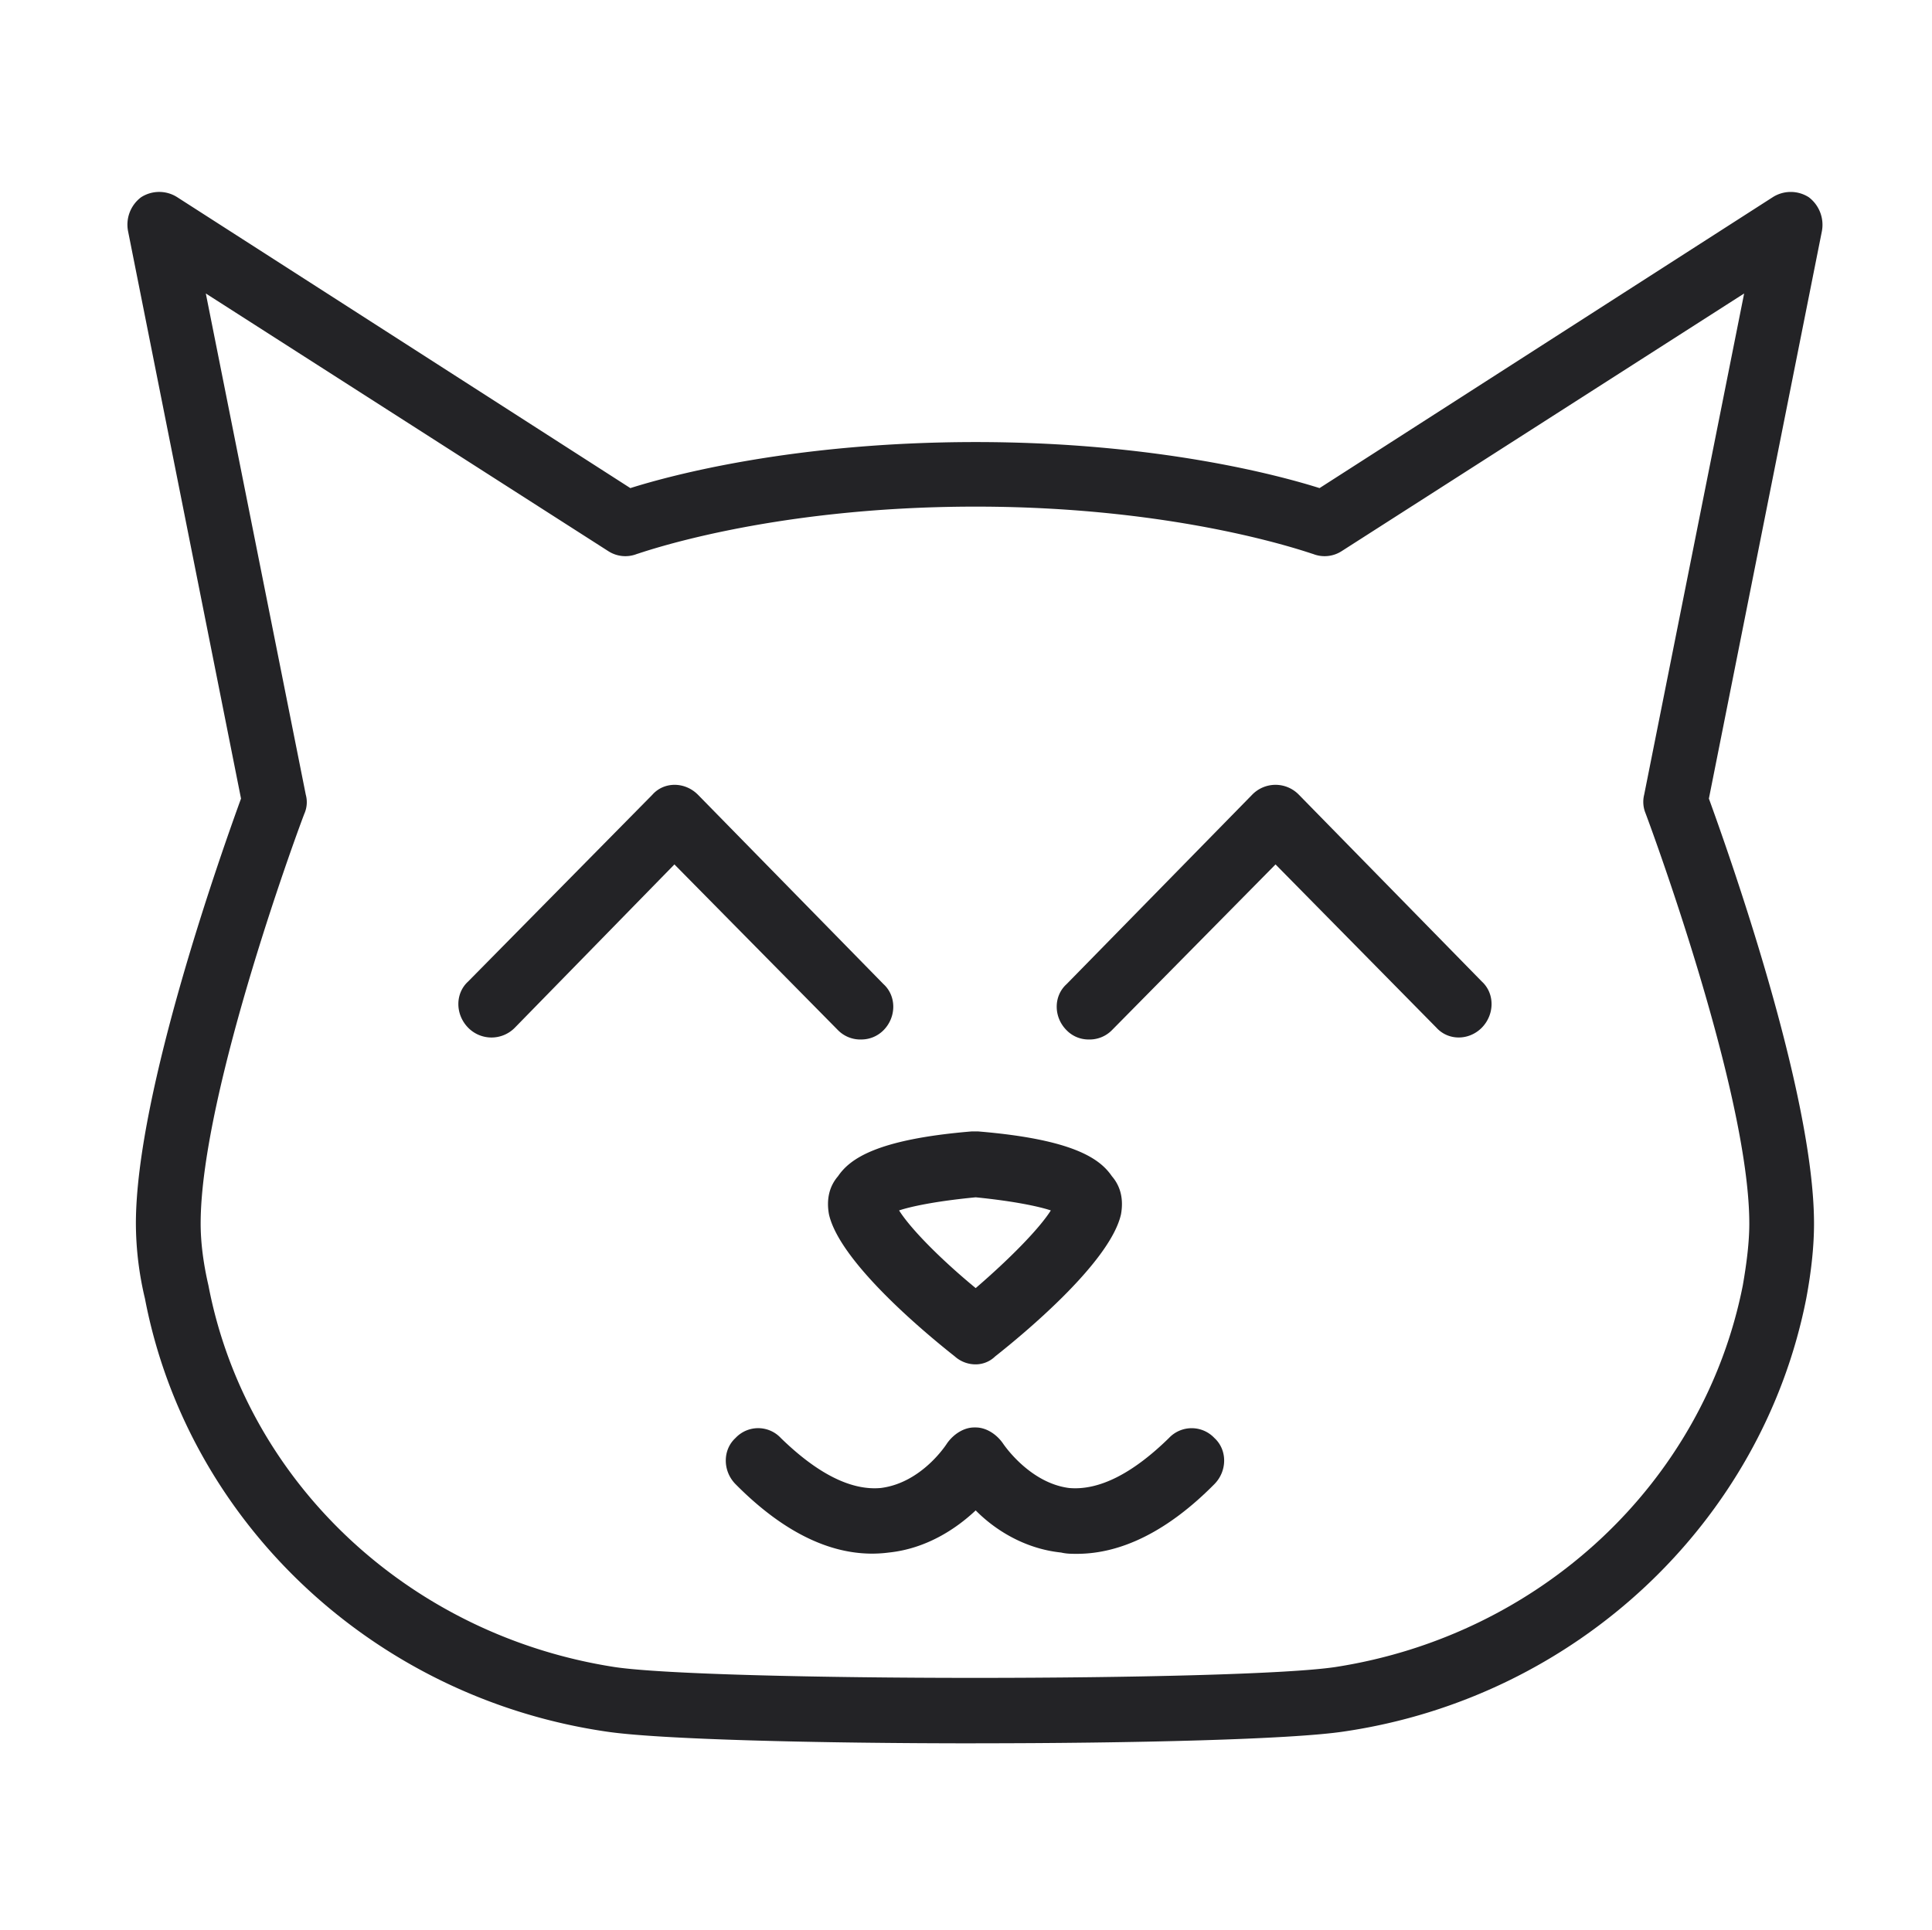
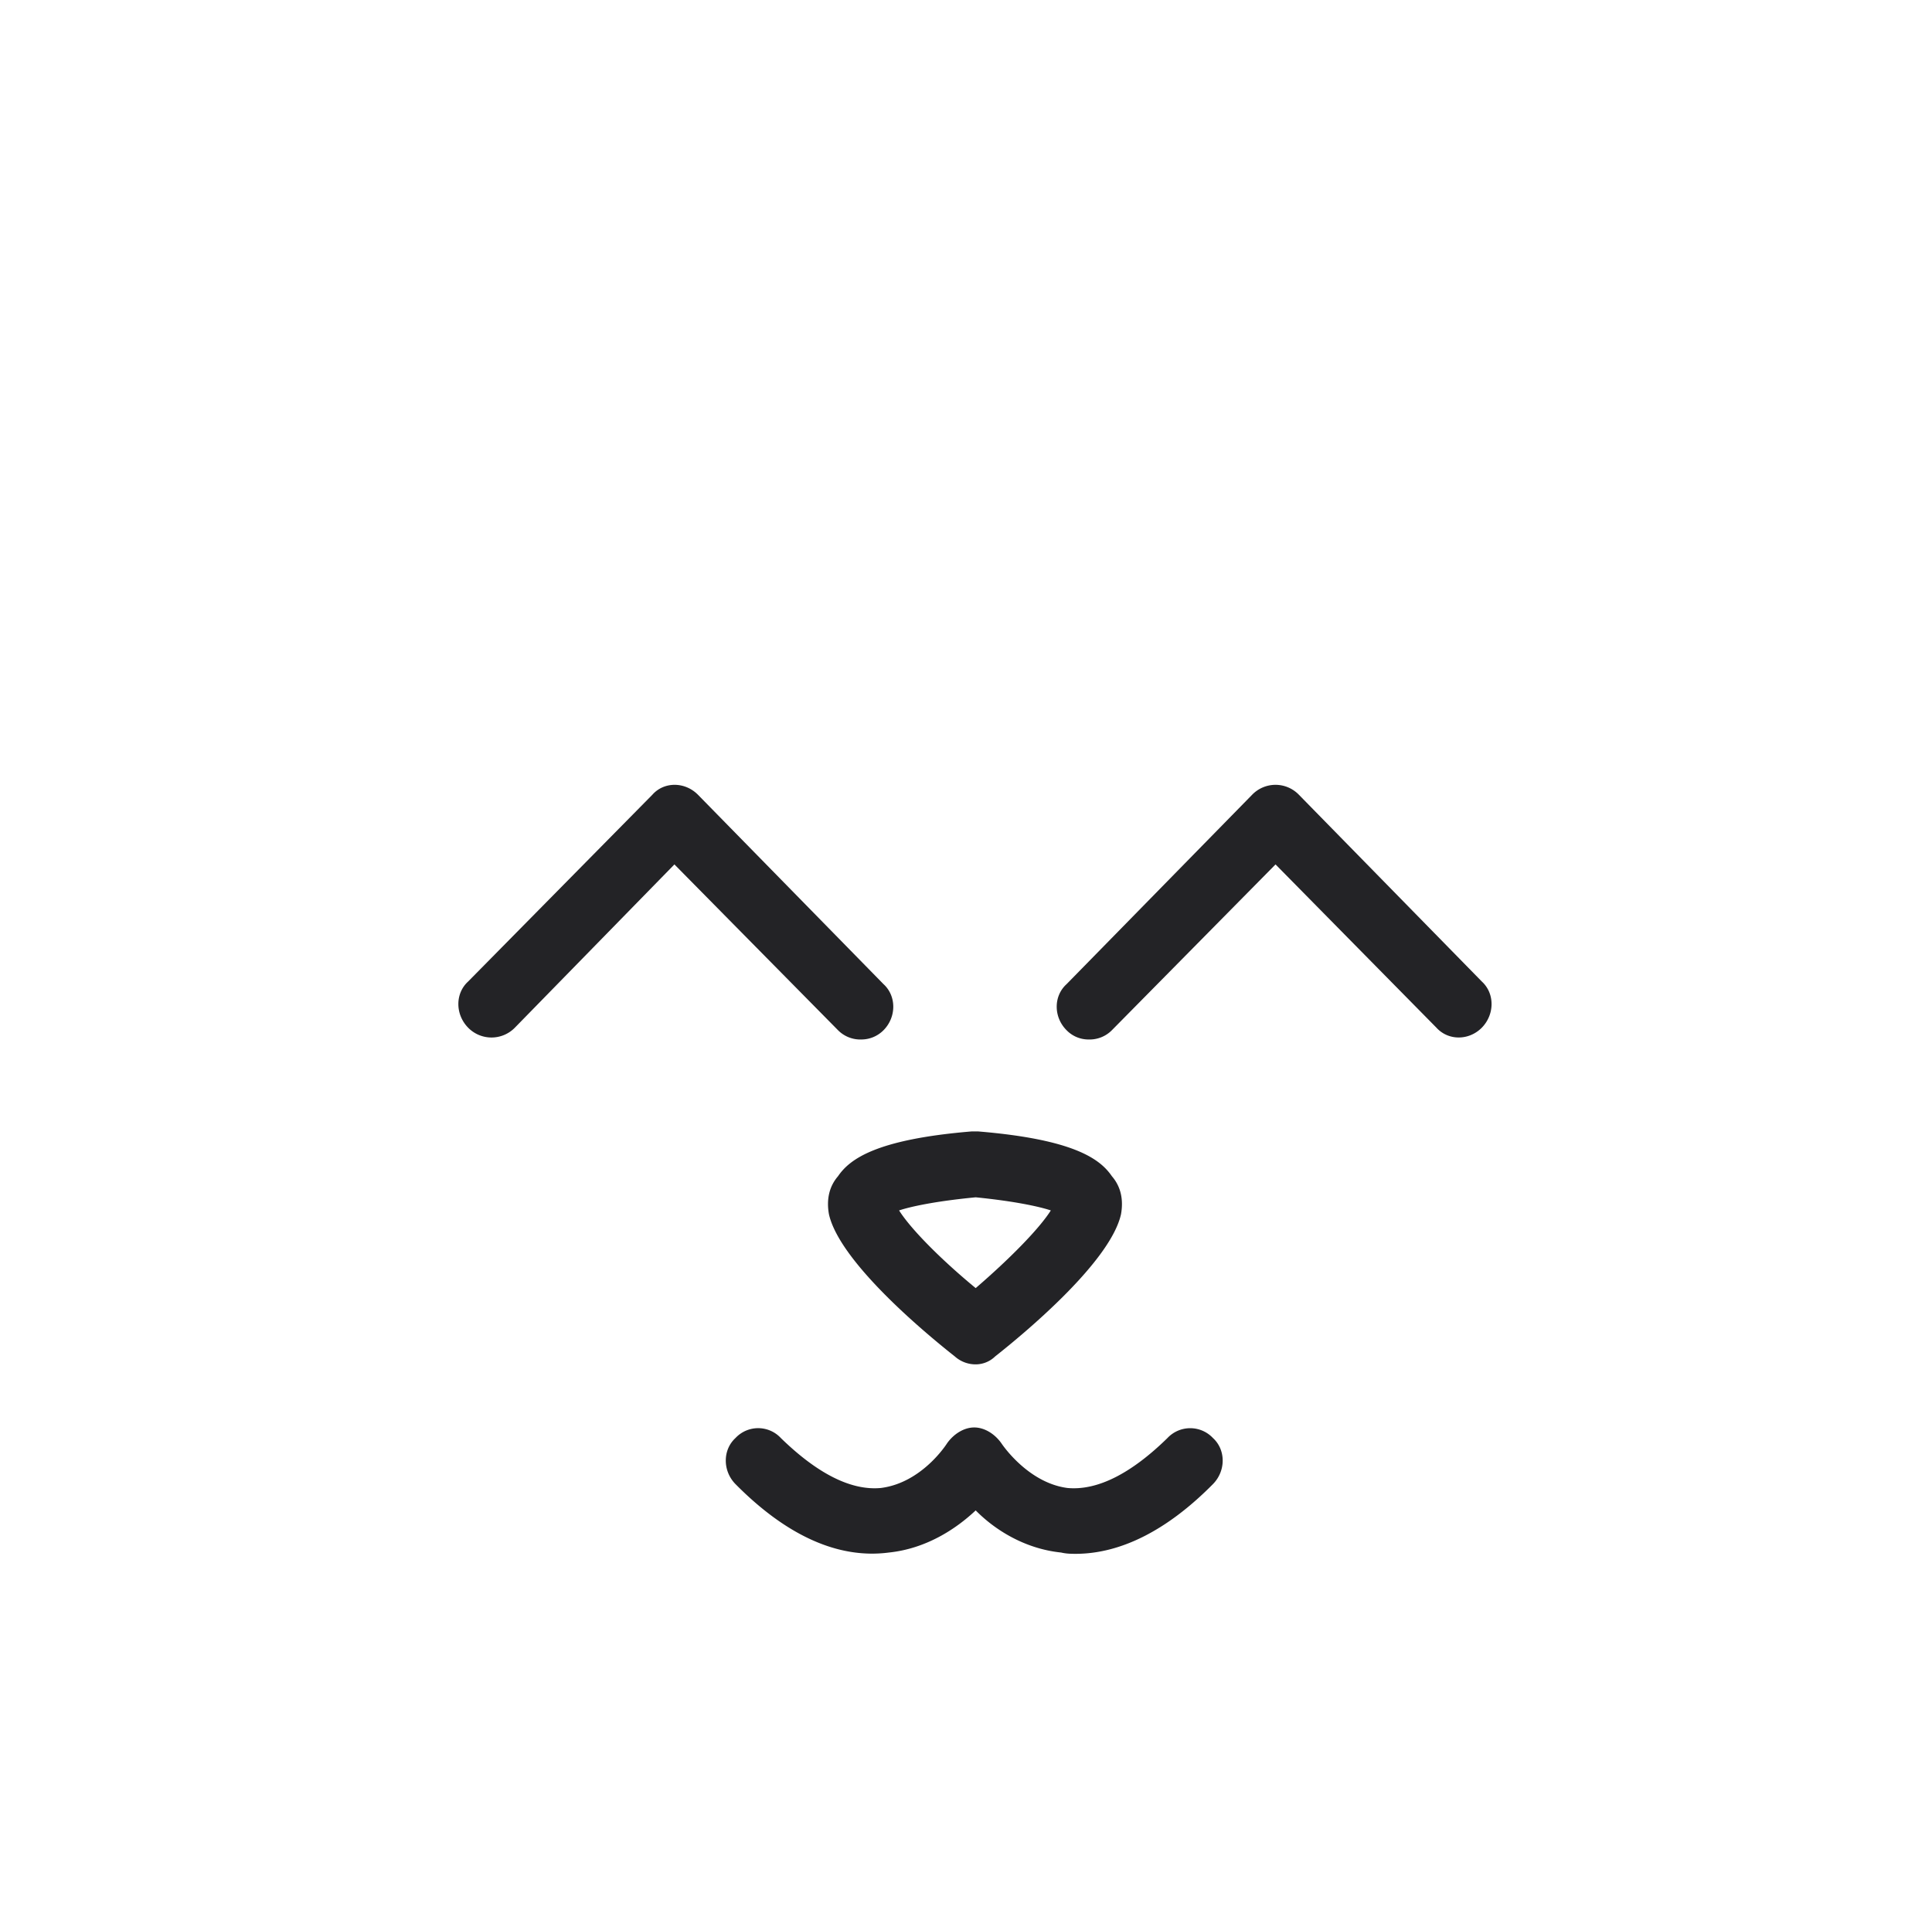
<svg xmlns="http://www.w3.org/2000/svg" width="54.372" height="54.338" viewBox="0 0 40.779 40.754" focusable="false">
  <g fill="#232326">
-     <path d="M4.344 6.196l2.11 10.582a.6.6 0 01-.024.387c-.03.058-2.195 5.863-2.195 8.668 0 .39.055.835.164 1.304.797 4.168 4.25 7.39 8.578 8.059 2.055.304 13.149.304 15.203 0 4.329-.668 7.782-3.89 8.606-8.059.082-.469.137-.914.137-1.304 0-2.805-2.168-8.61-2.192-8.668a.627.627 0 01-.027-.387l2.11-10.582-8.497 5.441a.663.663 0 01-.601.059c-.028 0-2.739-1-7.122-1-4.414 0-7.125 1-7.152 1a.663.663 0 01-.601-.059zm16.25 30.61c-3.37 0-6.714-.083-7.808-.25-4.906-.723-8.824-4.419-9.727-9.141a6.904 6.904 0 01-.191-1.582c0-2.778 1.836-7.918 2.219-8.973L2.704 4.887a.723.723 0 01.273-.722.706.706 0 01.766 0l9.562 6.14c.875-.277 3.48-.972 7.29-.972 3.78 0 6.382.695 7.257.972l9.563-6.14a.706.706 0 01.765 0 .731.731 0 01.274.722L36.07 16.86c.383 1.055 2.219 6.195 2.219 8.973 0 .472-.055 1-.164 1.582-.93 4.722-4.848 8.418-9.75 9.14-1.098.168-4.442.25-7.782.25" />
-     <path d="M18.18 21.946a.662.662 0 01-.492-.196l-3.453-3.5-3.367 3.446a.69.69 0 01-.988 0c-.274-.281-.274-.723 0-.973l3.89-3.945c.246-.278.684-.278.961 0l3.918 4c.274.25.274.695 0 .972a.66.66 0 01-.469.196M22.977 21.946a.645.645 0 01-.465-.196c-.277-.277-.277-.722 0-.972l3.918-4a.686.686 0 01.985 0l3.863 3.945c.273.25.273.692 0 .973-.273.277-.71.277-.96 0l-3.395-3.446-3.454 3.5a.662.662 0 01-.492.196M18.977 25.555c.246.39.875 1.028 1.617 1.64.711-.612 1.34-1.25 1.586-1.64-.246-.082-.765-.195-1.586-.277-.851.082-1.37.195-1.617.277zm1.617 3.25a.657.657 0 01-.441-.168c-.738-.582-2.437-2.027-2.656-3-.055-.304 0-.582.191-.804.246-.36.797-.778 2.82-.946h.137c2.031.168 2.578.586 2.824.946.192.222.247.5.192.804-.219.973-1.918 2.418-2.656 3a.59.59 0 01-.41.168M22.731 32.805c-.113 0-.219 0-.332-.027-.793-.082-1.422-.5-1.805-.89-.414.39-1.043.808-1.835.89-1.07.14-2.165-.363-3.235-1.445-.273-.278-.273-.723 0-.973a.654.654 0 01.957 0c.77.75 1.48 1.113 2.11 1.055.878-.11 1.398-.942 1.398-.942.137-.195.355-.336.574-.336h.031c.22 0 .438.14.575.336 0 0 .547.832 1.394.942.633.058 1.344-.305 2.11-1.055a.659.659 0 01.96 0c.274.25.274.695 0 .973-.96.972-1.945 1.472-2.902 1.472" />
+     <path d="M18.18 21.946a.662.662 0 01-.492-.196l-3.453-3.5-3.367 3.446a.69.69 0 01-.988 0c-.274-.281-.274-.723 0-.973l3.89-3.945c.246-.278.684-.278.961 0l3.918 4c.274.25.274.695 0 .972a.66.66 0 01-.469.196M22.977 21.946a.645.645 0 01-.465-.196c-.277-.277-.277-.722 0-.972l3.918-4a.686.686 0 01.985 0l3.863 3.945c.273.25.273.692 0 .973-.273.277-.71.277-.96 0l-3.395-3.446-3.454 3.5a.662.662 0 01-.492.196M18.977 25.555c.246.39.875 1.028 1.617 1.64.711-.612 1.34-1.25 1.586-1.64-.246-.082-.765-.195-1.586-.277-.851.082-1.37.195-1.617.277zm1.617 3.25a.657.657 0 01-.441-.168c-.738-.582-2.437-2.027-2.656-3-.055-.304 0-.582.191-.804.246-.36.797-.778 2.82-.946h.137c2.031.168 2.578.586 2.824.946.192.222.247.5.192.804-.219.973-1.918 2.418-2.656 3a.59.59 0 01-.41.168M22.731 32.805c-.113 0-.219 0-.332-.027-.793-.082-1.422-.5-1.805-.89-.414.39-1.043.808-1.835.89-1.07.14-2.165-.363-3.235-1.445-.273-.278-.273-.723 0-.973a.654.654 0 01.957 0c.77.75 1.48 1.113 2.11 1.055.878-.11 1.398-.942 1.398-.942.137-.195.355-.336.574-.336c.22 0 .438.14.575.336 0 0 .547.832 1.394.942.633.058 1.344-.305 2.11-1.055a.659.659 0 01.96 0c.274.25.274.695 0 .973-.96.972-1.945 1.472-2.902 1.472" />
  </g>
</svg>